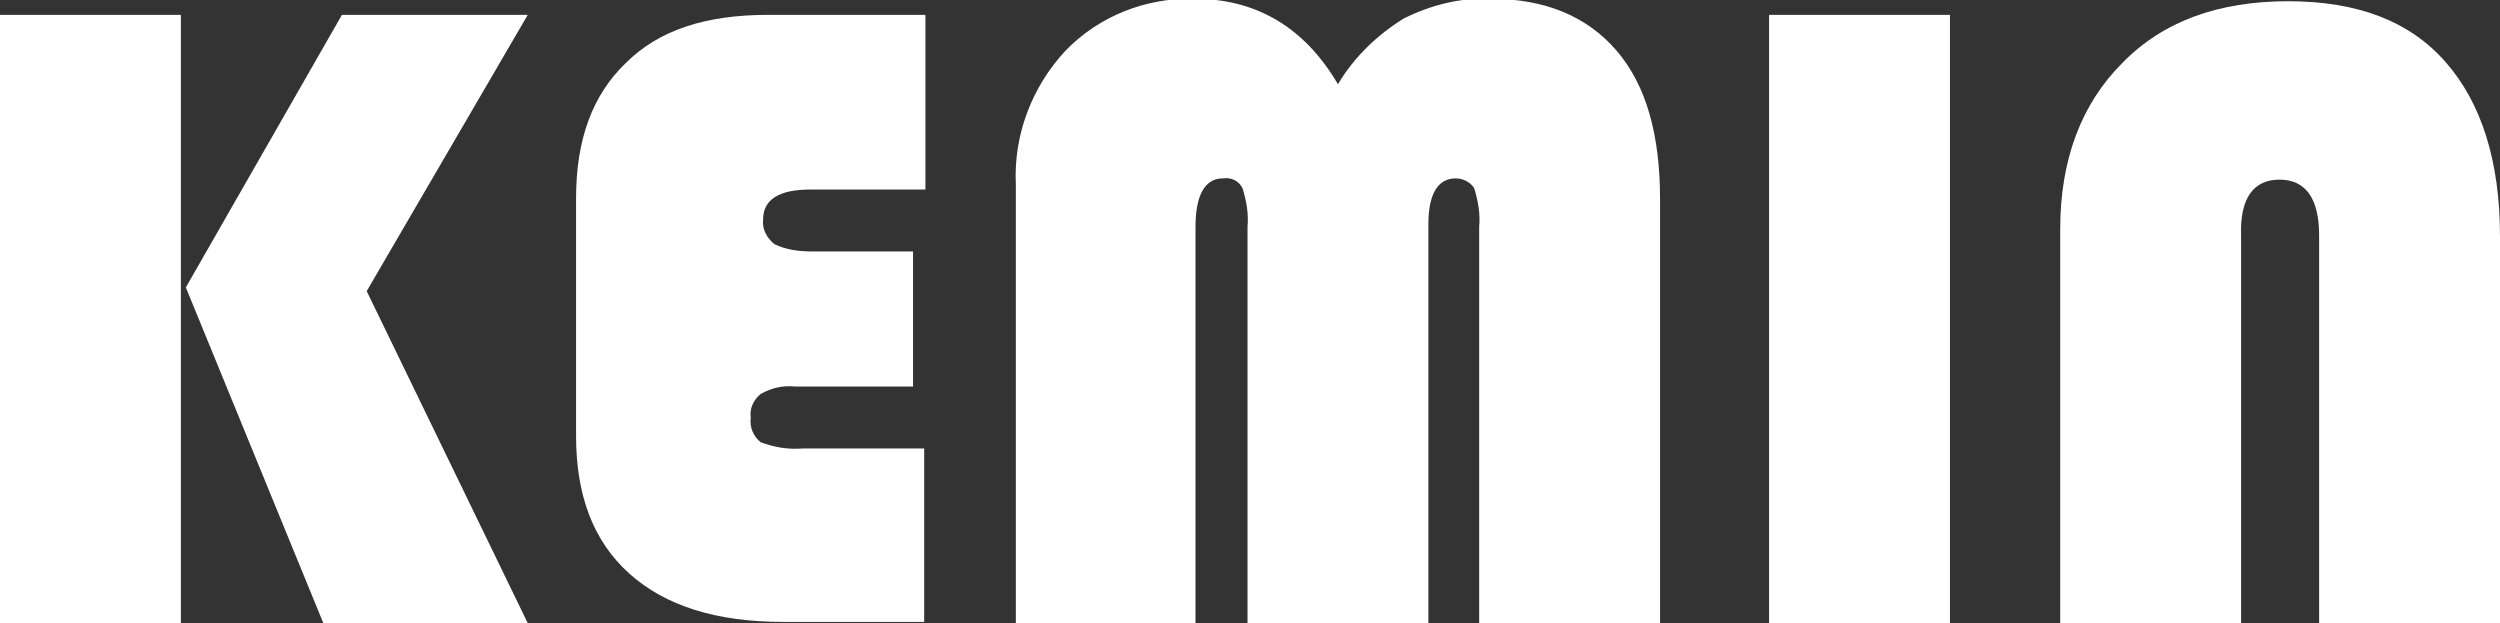
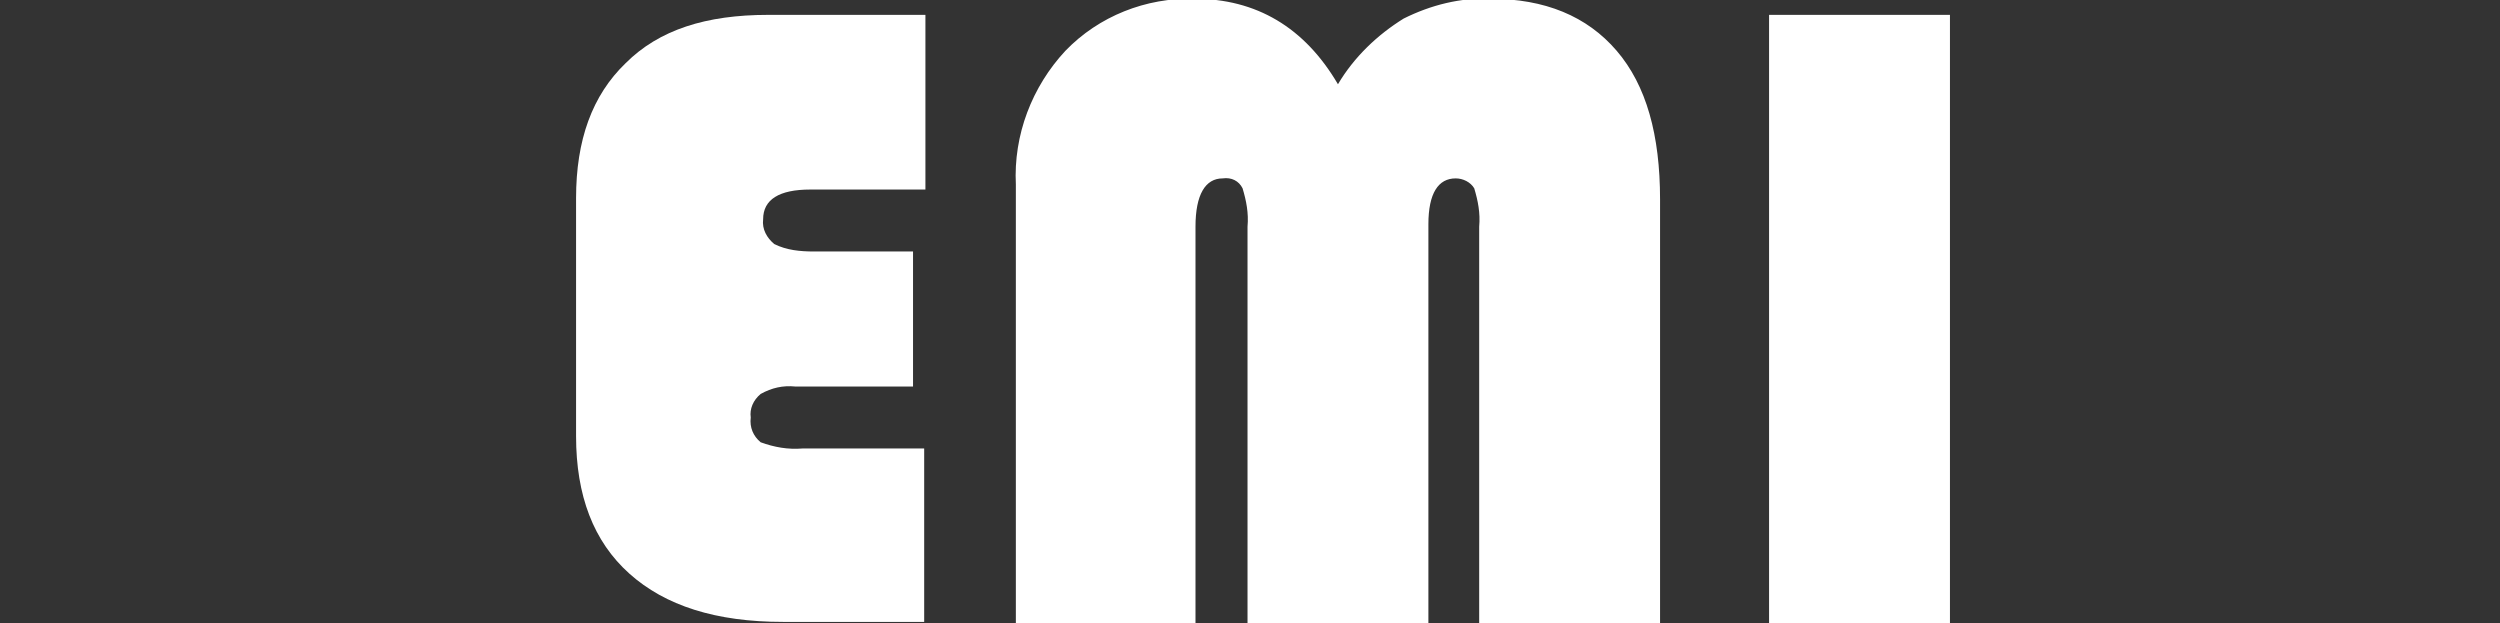
<svg xmlns="http://www.w3.org/2000/svg" version="1.1" id="图层_1" x="0px" y="0px" viewBox="0 0 201.8 50.3" style="enable-background:new 0 0 201.8 50.3;" xml:space="preserve">
  <rect x="0" y="0" width="201.8" height="50.3" fill="#333333" stroke="none" />
  <style type="text/css">
	.st0{fill:#FFFFFF;}
</style>
  <title>资源 2</title>
  <g id="图层_2">
    <g id="图层_1-2">
-       <path class="st0" d="M14.6,1.2v49.1H0V1.2H14.6z M42.6,1.2l-13,22.3l13,26.8H26.1L15,23.2l12.6-22L42.6,1.2z" />
      <path class="st0" d="M73.7,20.3v10.9h-9.5c-1-0.1-1.9,0.1-2.8,0.6c-0.6,0.5-0.9,1.2-0.8,1.9c-0.1,0.8,0.2,1.5,0.8,2    c1.1,0.4,2.2,0.6,3.4,0.5h9.8v14H63.2c-5.4,0-9.5-1.3-12.4-3.9s-4.3-6.3-4.3-11.1V16c0-4.7,1.3-8.3,4-10.9C53.2,2.4,57,1.2,62,1.2    h12.7v14.1h-9.3c-2.5,0-3.8,0.8-3.8,2.4c-0.1,0.8,0.3,1.5,0.9,2c1,0.5,2.1,0.6,3.2,0.6H73.7z" />
      <path class="st0" d="M82,50.3V14.9c-0.2-4,1.3-7.9,4-10.8c2.7-2.8,6.5-4.3,10.4-4.2c5,0,8.9,2.3,11.6,6.9c1.3-2.2,3.2-4,5.3-5.3    c2.2-1.1,4.6-1.7,7-1.6c4.4,0,7.8,1.4,10.2,4.2s3.5,6.8,3.5,12v34.2h-14.6v-32c0.1-1.1-0.1-2.1-0.4-3.1c-0.3-0.5-0.9-0.8-1.5-0.8    c-1.4,0-2.2,1.2-2.2,3.7v32.2h-14.6v-32c0.1-1.1-0.1-2.1-0.4-3.1c-0.3-0.6-0.9-0.9-1.6-0.8c-1.4,0-2.2,1.3-2.2,3.9v32H82z" />
      <path class="st0" d="M157.4,1.2v49.1h-14.6V1.2H157.4z" />
-       <path class="st0" d="M166.3,50.3V18.5c0-5.6,1.7-10.1,5-13.4c3.3-3.4,7.8-5,13.4-5c5.6,0,9.8,1.6,12.7,4.9c2.9,3.3,4.4,8,4.4,14.1    v31.3h-14.6V19c0-3-1.1-4.5-3.2-4.5s-3.2,1.5-3.1,4.5v31.3H166.3z" />
    </g>
  </g>
</svg>